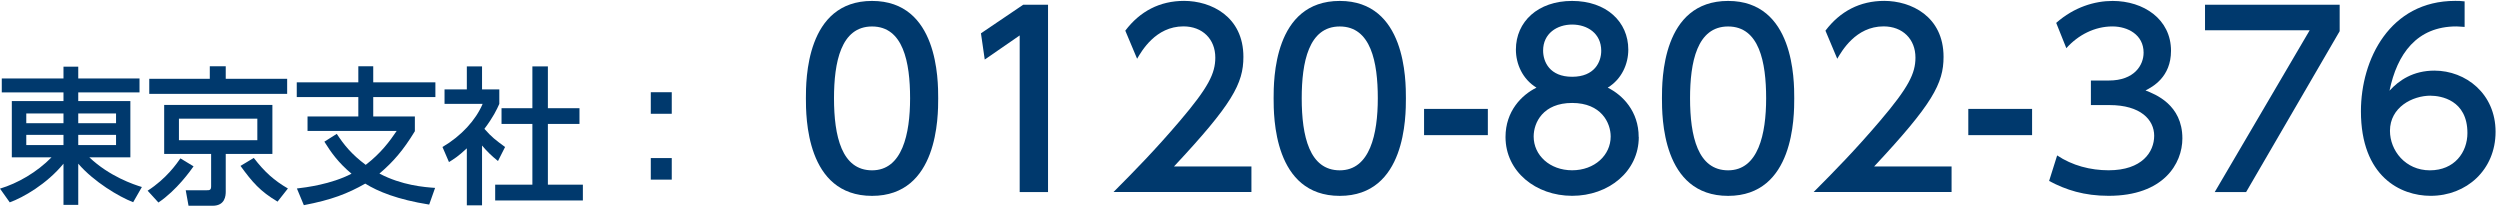
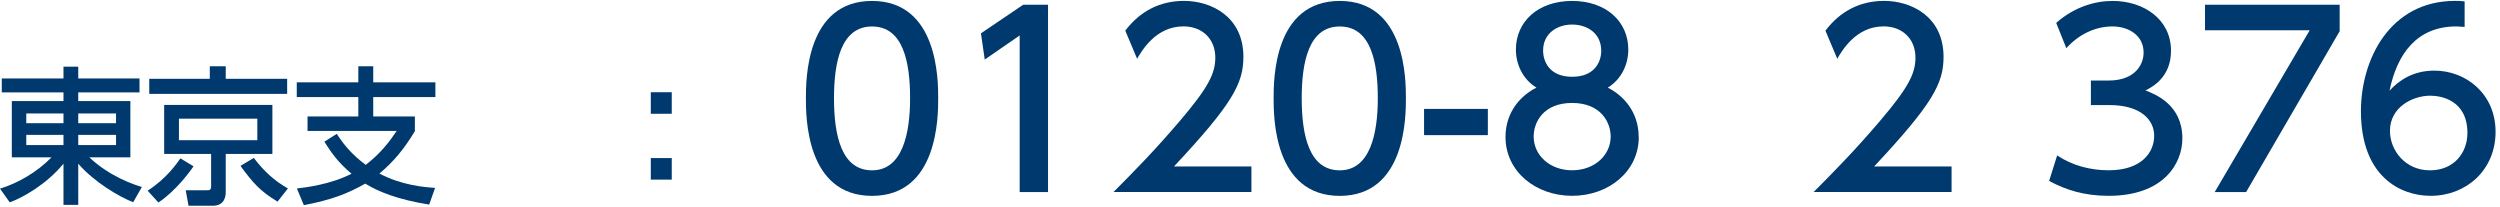
<svg xmlns="http://www.w3.org/2000/svg" id="_レイヤー_2" viewBox="0 0 508 42">
  <defs>
    <style>.cls-1{fill:none;}.cls-2{fill:#00396d;}</style>
  </defs>
  <g id="_デザイン">
    <path class="cls-2" d="M28.35,18.77h-12.45v1.77h10.59v11.43h-8.34c4.08,3.87,9.06,5.55,10.68,6.03l-1.77,3.09c-2.88-1.11-7.98-4.14-11.16-7.83v8.37h-3v-8.37c-3.39,4.14-8.19,6.87-10.92,7.86l-1.98-2.79c3.6-1.08,7.5-3.33,10.47-6.36H2.4v-11.43h10.5v-1.77H.36v-2.82h12.54v-2.4h3v2.4h12.45v2.82ZM5.34,25.04h7.56v-1.98h-7.56v1.98ZM5.34,29.48h7.56v-2.07h-7.56v2.07ZM15.9,23.06v1.98h7.68v-1.98h-7.68ZM15.9,27.41v2.07h7.68v-2.07h-7.68Z" />
    <path class="cls-2" d="M30,38.75c3.87-2.49,5.94-5.55,6.66-6.57l2.67,1.62c-.57.81-3.42,4.86-7.14,7.35l-2.19-2.4ZM58.35,19.07h-28.02v-3.06h12.3v-2.55h3.24v2.55h12.48v3.06ZM55.35,31.28h-9.48v7.65c0,.78-.09,2.88-2.67,2.88h-4.89l-.57-3.15h4.17c.66,0,.99,0,.99-.81v-6.57h-9.54v-9.96h21.99v9.96ZM52.29,24.11h-15.93v4.38h15.93v-4.38ZM51.57,32.09c2.19,2.85,4.14,4.59,6.93,6.21l-2.1,2.67c-3.54-2.1-5.13-3.96-7.53-7.26l2.7-1.62Z" />
    <path class="cls-2" d="M87.21,41.57c-6.45-1.02-10.44-2.67-12.99-4.26-3.6,2.04-6.84,3.3-12.48,4.38l-1.41-3.39c1.8-.21,6.93-.84,11.1-3-2.64-2.22-4.08-4.2-5.52-6.51l2.52-1.59c1.47,2.25,3.03,4.17,5.88,6.3,3.09-2.37,4.86-4.77,6.3-6.9h-18.12v-2.94h10.32v-3.93h-12.51v-3h12.51v-3.27h3.03v3.27h12.63v3h-12.63v3.93h8.46v3c-2.37,3.9-4.41,6.24-7.2,8.61,4.56,2.4,9.12,2.76,11.31,2.91l-1.2,3.39Z" />
-     <path class="cls-2" d="M97.95,41.72h-3.09v-11.58c-1.8,1.68-2.7,2.22-3.63,2.79l-1.32-3.06c3.84-2.25,6.78-5.49,8.16-8.76h-7.74v-2.94h4.53v-4.68h3.09v4.68h3.51v2.94c-.51,1.14-1.2,2.64-3.03,5.07,1.53,1.74,2.25,2.25,4.2,3.69l-1.44,2.85c-1.41-1.14-2.22-1.95-3.24-3.15v12.15ZM108.18,13.49h3.15v8.49h6.42v3.21h-6.42v12.33h7.11v3.21h-17.82v-3.21h7.56v-12.33h-6.27v-3.21h6.27v-8.49Z" />
    <path class="cls-2" d="M136.5,18.74v4.38h-4.26v-4.38h4.26ZM136.5,32.12v4.38h-4.26v-4.38h4.26Z" />
    <path class="cls-2" d="M163.76,19.97c0-3.7,0-19.78,13.44-19.78s13.44,16.13,13.44,19.78,0,19.83-13.44,19.83-13.44-16.13-13.44-19.83ZM184.93,19.97c0-7.34-1.39-14.59-7.73-14.59s-7.73,7.3-7.73,14.59c0,7.73,1.58,14.64,7.73,14.64s7.73-7.39,7.73-14.64Z" />
    <path class="cls-2" d="M207.92.96h5.04v38.07h-5.76V7.2l-7.1,4.9-.77-5.33,8.59-5.81Z" />
    <path class="cls-2" d="M254.29,33.84v5.18h-28.03c4.18-4.18,8.59-8.69,13.49-14.45,5.81-6.82,7.2-9.65,7.2-12.87,0-3.74-2.59-6.34-6.48-6.34-5.66,0-8.5,5.04-9.41,6.58l-2.4-5.71c2.98-3.94,7.01-6.05,11.95-6.05,5.42,0,12.05,3.12,12.05,11.38,0,5.42-2.26,9.6-14.11,22.27h15.75Z" />
    <path class="cls-2" d="M258.8,19.97c0-3.7,0-19.78,13.44-19.78s13.44,16.13,13.44,19.78,0,19.83-13.44,19.83-13.44-16.13-13.44-19.83ZM279.97,19.97c0-7.34-1.39-14.59-7.73-14.59s-7.73,7.3-7.73,14.59c0,7.73,1.58,14.64,7.73,14.64s7.73-7.39,7.73-14.64Z" />
    <path class="cls-2" d="M302.33,22.13v5.33h-12.96v-5.33h12.96Z" />
    <path class="cls-2" d="M333,27.84c0,7.01-6.14,11.95-13.54,11.95s-13.54-4.94-13.54-11.95c0-5.23,3.26-8.54,6.29-10.03-2.83-1.73-4.18-4.8-4.18-7.73,0-5.66,4.46-9.89,11.42-9.89s11.42,4.22,11.42,9.89c0,2.93-1.34,6-4.18,7.73,3.02,1.49,6.29,4.8,6.29,10.03ZM327.29,27.74c0-2.78-1.92-6.82-7.83-6.82s-7.82,3.98-7.82,6.82c0,3.79,3.26,6.86,7.82,6.86s7.83-3.07,7.83-6.86ZM325.37,10.32c0-3.55-2.83-5.33-5.91-5.33s-5.9,1.82-5.9,5.28c0,2.3,1.34,5.33,5.9,5.33s5.91-3.02,5.91-5.28Z" />
-     <path class="cls-2" d="M337.71,19.97c0-3.7,0-19.78,13.44-19.78s13.44,16.13,13.44,19.78,0,19.83-13.44,19.83-13.44-16.13-13.44-19.83ZM358.88,19.97c0-7.34-1.39-14.59-7.73-14.59s-7.73,7.3-7.73,14.59c0,7.73,1.58,14.64,7.73,14.64s7.73-7.39,7.73-14.64Z" />
    <path class="cls-2" d="M396.56,33.84v5.18h-28.03c4.18-4.18,8.59-8.69,13.49-14.45,5.81-6.82,7.2-9.65,7.2-12.87,0-3.74-2.59-6.34-6.48-6.34-5.66,0-8.5,5.04-9.41,6.58l-2.4-5.71c2.98-3.94,7.01-6.05,11.95-6.05,5.42,0,12.05,3.12,12.05,11.38,0,5.42-2.26,9.6-14.11,22.27h15.75Z" />
-     <path class="cls-2" d="M412.92,22.13v5.33h-12.96v-5.33h12.96Z" />
    <path class="cls-2" d="M418.01,31.58c3.07,2.06,6.77,3.02,10.46,3.02,6.82,0,9.26-3.74,9.26-7.01s-2.78-6.24-9.07-6.24h-3.79v-4.99h3.65c5.18,0,7.06-3.12,7.06-5.66,0-3.65-3.22-5.33-6.34-5.33-3.6,0-6.96,1.73-9.36,4.42l-2.06-5.14c3.65-3.22,7.83-4.46,11.47-4.46,6.29,0,11.86,3.7,11.86,10.13,0,5.38-3.79,7.34-5.18,8.06,1.97.77,7.49,2.88,7.49,9.74,0,5.14-3.84,11.67-14.98,11.67-4.99,0-8.69-1.2-12.1-3.02l1.63-5.18Z" />
    <path class="cls-2" d="M475.42.96v5.38l-19.01,32.69h-6.38l19.3-32.88h-21.27V.96h27.36Z" />
    <path class="cls-2" d="M500.81,5.47c-1.1-.05-1.2-.1-1.68-.1-8.06,0-12.05,5.62-13.58,13.06,1.92-2.11,4.8-4.08,9.12-4.08,6.38,0,12.43,4.7,12.43,12.43s-5.9,13.01-13.2,13.01c-6.1,0-14.16-3.89-14.16-17.19,0-10.51,5.86-22.42,19.15-22.42.67,0,1.1,0,1.92.1v5.18ZM493.9,19.44c-3.7,0-8.26,2.35-8.26,7.15,0,3.98,3.12,8.02,8.11,8.02s7.63-3.65,7.63-7.58c0-6.72-5.42-7.58-7.49-7.58Z" />
    <rect class="cls-1" width="508" height="42" />
  </g>
</svg>